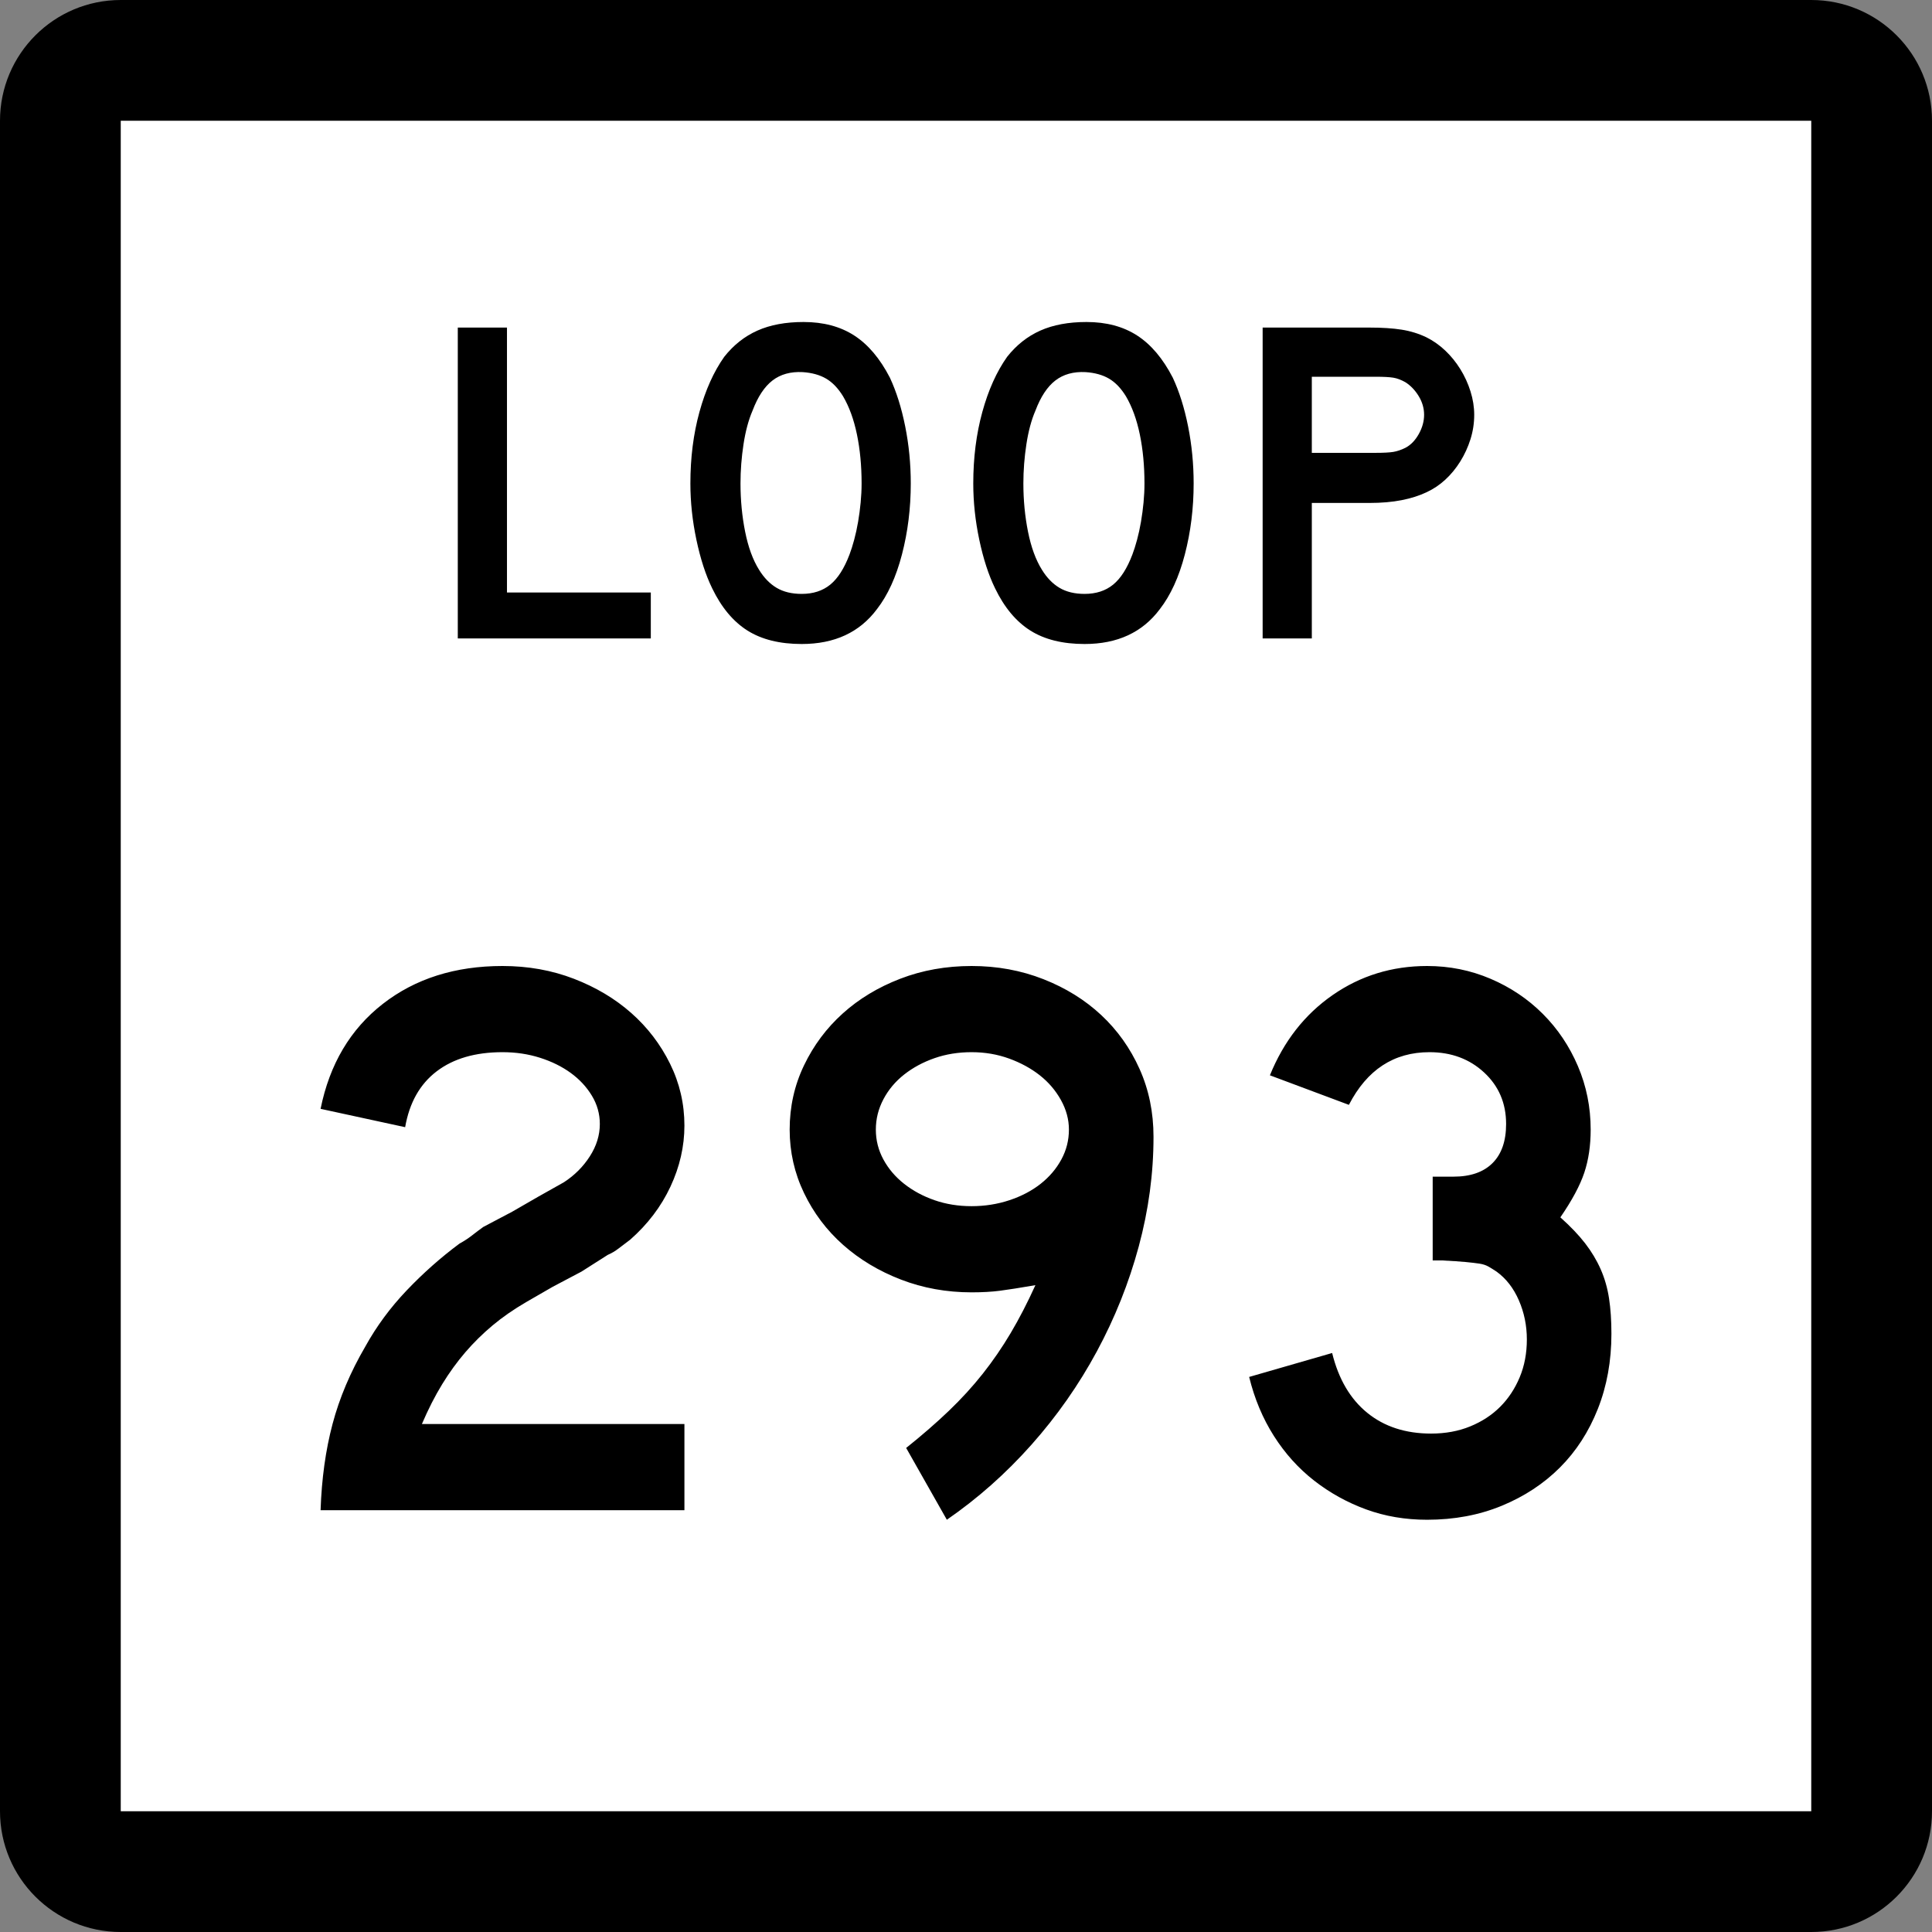
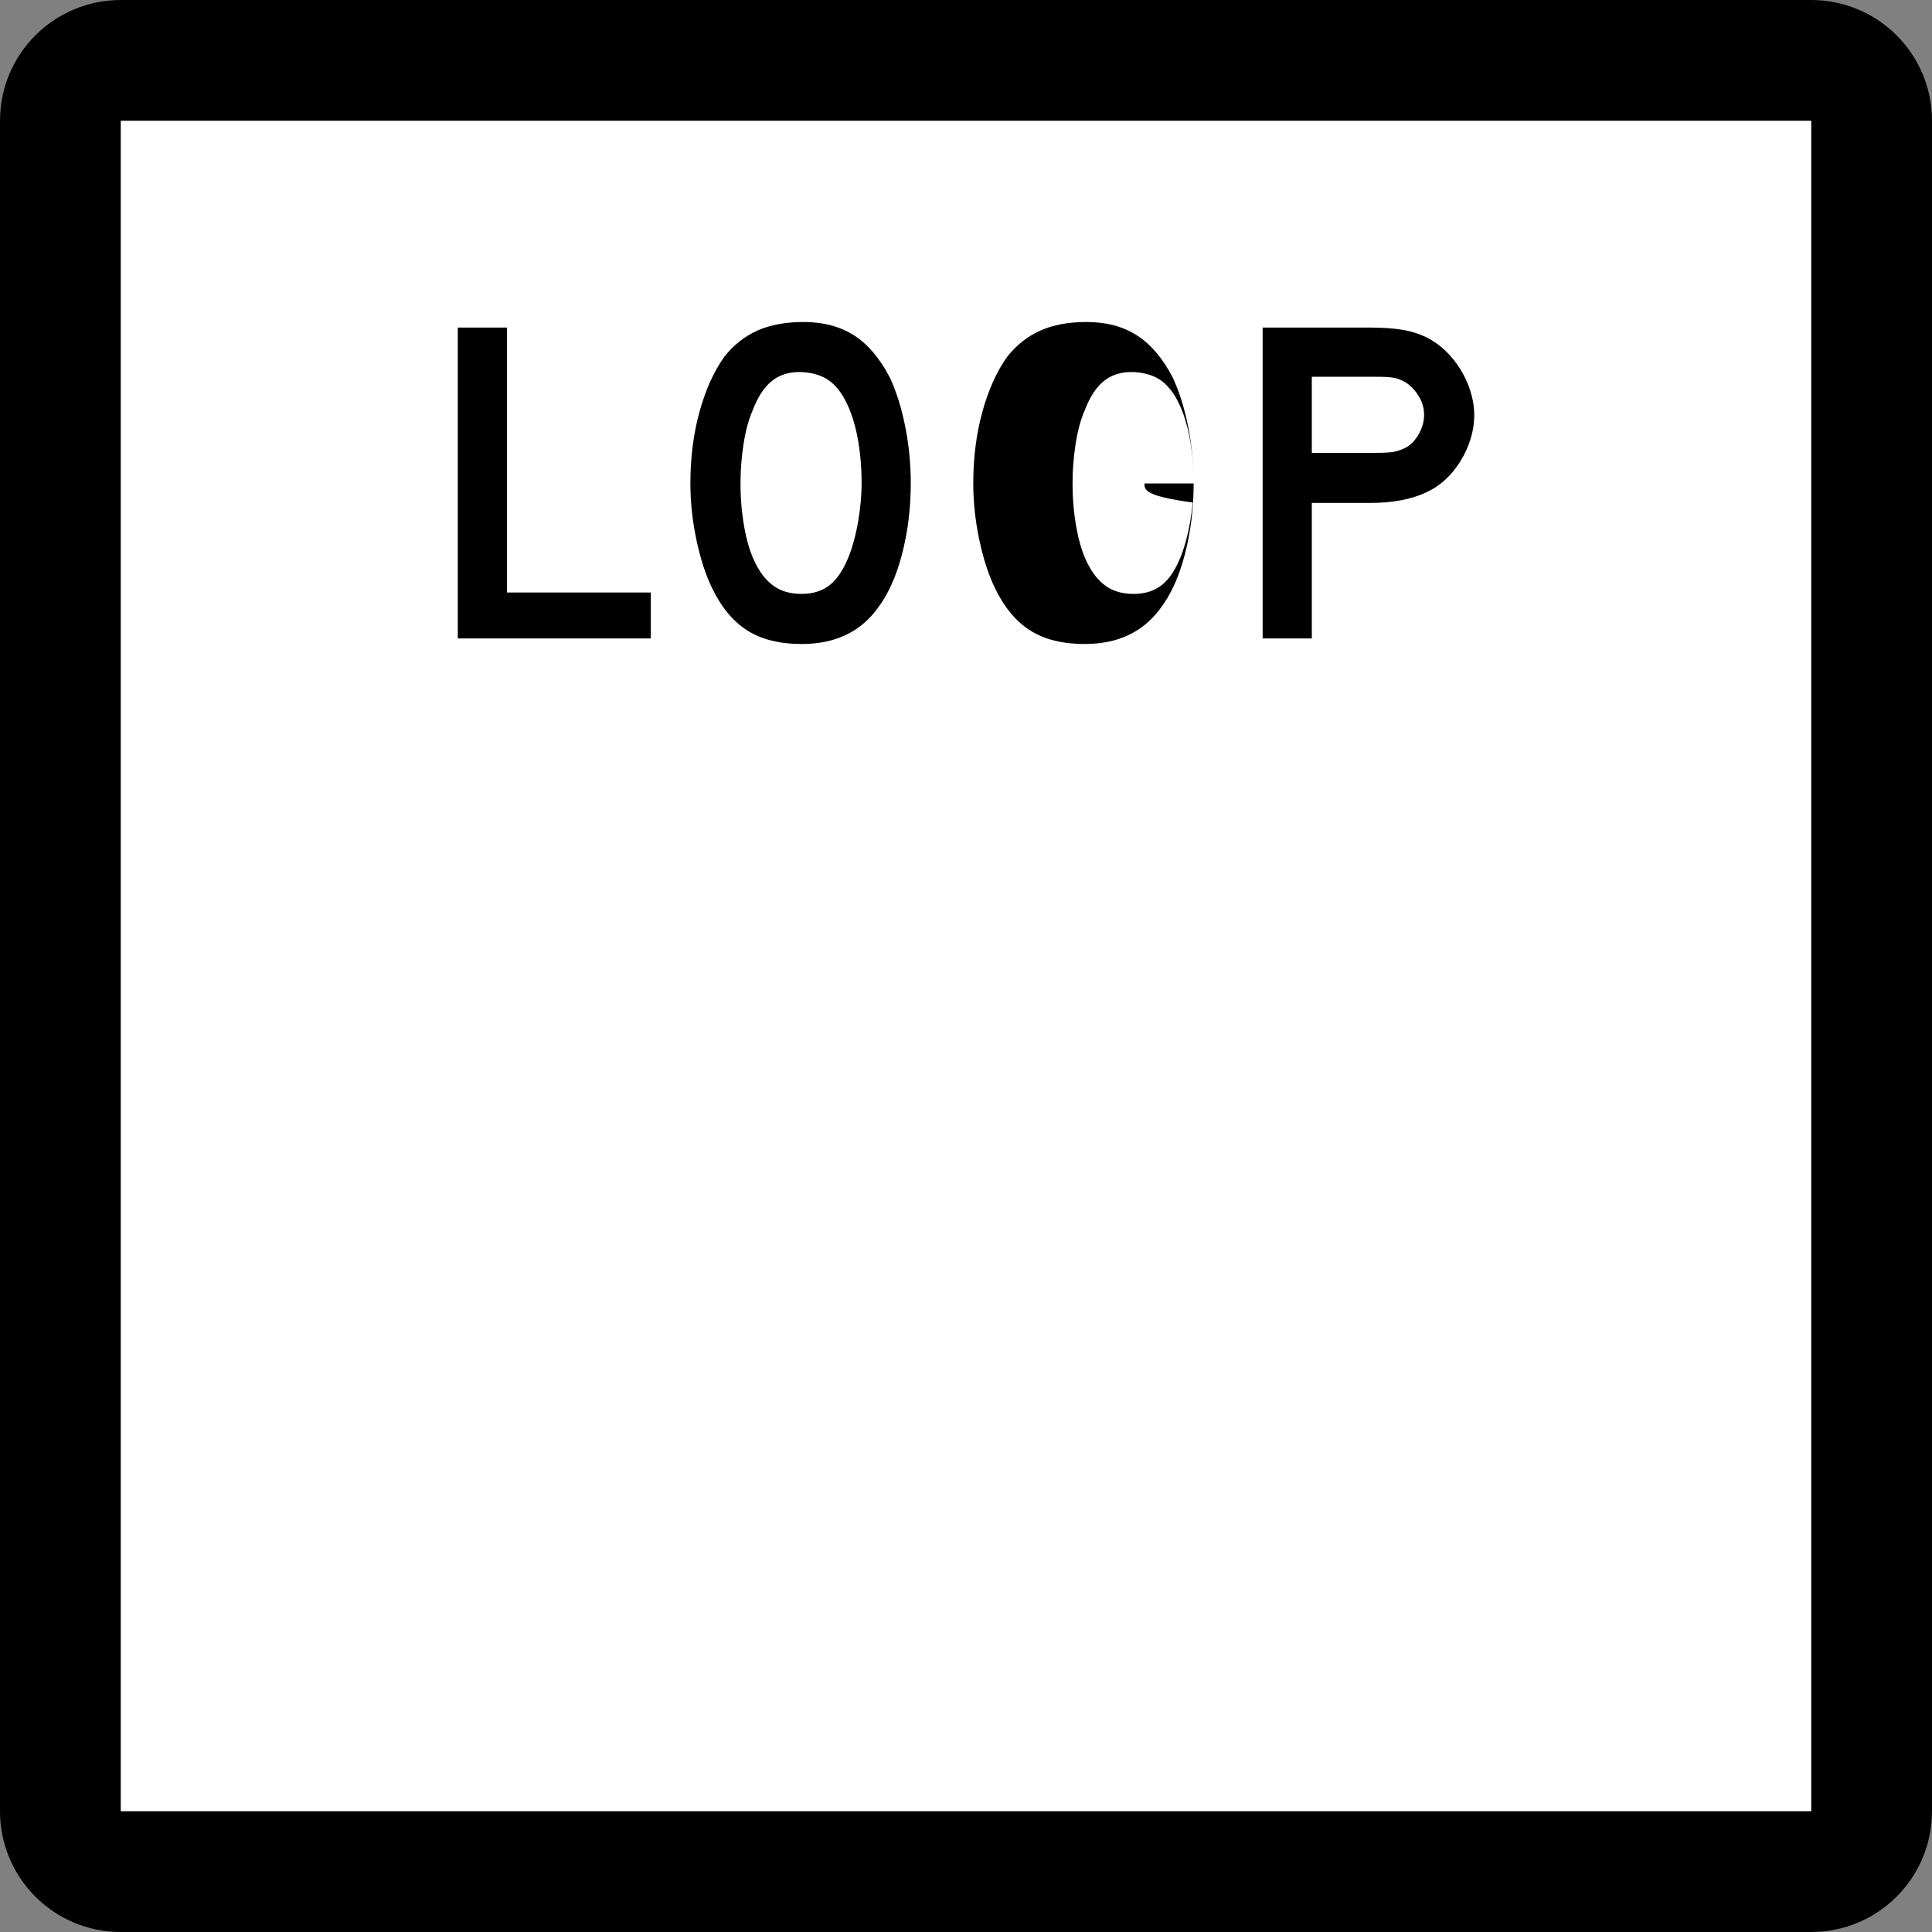
<svg xmlns="http://www.w3.org/2000/svg" xmlns:ns1="http://sodipodi.sourceforge.net/DTD/sodipodi-0.dtd" xmlns:ns2="http://www.inkscape.org/namespaces/inkscape" version="1.1" id="Layer_1" width="384" height="384" viewBox="0 0 384 384" overflow="visible" enable-background="new 0 0 384 384" xml:space="preserve" ns1:version="0.32" ns2:version="0.45" ns1:docname="Texas Loop 299.svg" ns1:docbase="M:\WP\up" ns2:output_extension="org.inkscape.output.svg.inkscape" ns1:modified="true">
  <rect x="0" y="0" width="384" height="384" fill="#808080" stroke="none" />
  <defs id="defs36" />
  <ns1:namedview ns2:window-height="573" ns2:window-width="851" ns2:pageshadow="2" ns2:pageopacity="0.0" guidetolerance="10.0" gridtolerance="10.0" objecttolerance="10.0" borderopacity="1.0" bordercolor="#666666" pagecolor="#ffffff" id="base" ns2:zoom="0.98177083" ns2:cx="192" ns2:cy="192" ns2:window-x="532" ns2:window-y="-11" ns2:current-layer="Layer_1" />
  <g id="g3">
    <g id="g5">
      <path d="M0,24C0,10.745,10.745,0,24,0h336c13.255,0,24,10.745,24,24v336c0,13.255-10.745,24-24,24H24    c-13.255,0-24-10.745-24-24V24L0,24z" id="path7" />
      <path d="M192,192" id="path9" />
    </g>
    <g id="g11">
      <polygon fill="#FFFFFF" points="24,24 360,24 360,360 24,360 24,24   " id="polygon13" />
      <path fill="#FFFFFF" d="M192,192" id="path15" />
    </g>
    <g id="g17">
      <polygon fill-rule="evenodd" clip-rule="evenodd" points="90.99,126.894 90.99,65.107 100.765,65.107     100.765,117.764 129.353,117.764 129.353,126.894   " id="polygon19" />
      <path fill-rule="evenodd" clip-rule="evenodd" d="M181.023,96.093c0,4.918-0.584,9.621-1.752,14.109    s-2.828,8.115-4.98,10.882c-3.443,4.611-8.423,6.917-14.939,6.917    c-4.365,0-7.961-0.892-10.79-2.674c-2.828-1.783-5.165-4.58-7.009-8.392    c-1.291-2.644-2.336-5.856-3.135-9.637s-1.199-7.516-1.199-11.205    c0-5.103,0.599-9.837,1.798-14.202c1.199-4.365,2.844-8.022,4.934-10.974    c1.844-2.336,4.042-4.073,6.593-5.21c2.552-1.138,5.61-1.706,9.176-1.706    c3.935,0,7.286,0.891,10.052,2.674s5.133,4.58,7.101,8.392    c1.291,2.767,2.306,5.995,3.043,9.684    C180.655,88.438,181.023,92.22,181.023,96.093z M171.249,96.093    c0-3.504-0.308-6.748-0.922-9.729c-0.615-2.981-1.537-5.518-2.767-7.607    c-0.984-1.599-2.105-2.767-3.366-3.505c-1.26-0.737-2.812-1.168-4.657-1.291    c-2.398-0.123-4.396,0.431-5.995,1.66c-1.598,1.229-2.92,3.228-3.965,5.994    c-0.799,1.845-1.398,4.073-1.798,6.686c-0.399,2.613-0.599,5.211-0.599,7.793    c0,3.32,0.307,6.517,0.922,9.591c0.615,3.074,1.537,5.594,2.766,7.562    c0.984,1.599,2.152,2.798,3.504,3.597c1.353,0.799,3.013,1.199,4.98,1.199    c2.275,0,4.165-0.615,5.671-1.845s2.782-3.228,3.827-5.994    c0.308-0.799,0.615-1.768,0.922-2.905c0.307-1.137,0.568-2.336,0.784-3.597    s0.384-2.536,0.507-3.827C171.187,98.583,171.249,97.322,171.249,96.093z" id="path21" />
-       <path fill-rule="evenodd" clip-rule="evenodd" d="M237.247,96.093c0,4.918-0.584,9.621-1.752,14.109    s-2.828,8.115-4.979,10.882c-3.442,4.611-8.423,6.917-14.939,6.917    c-4.365,0-7.962-0.892-10.79-2.674c-2.828-1.783-5.164-4.58-7.008-8.392    c-1.291-2.644-2.337-5.856-3.136-9.637c-0.8-3.781-1.199-7.516-1.199-11.205    c0-5.103,0.6-9.837,1.798-14.202c1.199-4.365,2.844-8.022,4.935-10.974    c1.845-2.336,4.042-4.073,6.593-5.21c2.553-1.138,5.611-1.706,9.177-1.706    c3.935,0,7.285,0.891,10.052,2.674s5.133,4.58,7.101,8.392    c1.291,2.767,2.306,5.995,3.044,9.684    C236.879,88.438,237.247,92.22,237.247,96.093z M227.473,96.093    c0-3.504-0.308-6.748-0.923-9.729c-0.614-2.981-1.537-5.518-2.766-7.607    c-0.984-1.599-2.106-2.767-3.367-3.505c-1.26-0.737-2.812-1.168-4.656-1.291    c-2.398-0.123-4.396,0.431-5.994,1.66c-1.599,1.229-2.92,3.228-3.966,5.994    c-0.799,1.845-1.398,4.073-1.798,6.686c-0.4,2.613-0.6,5.211-0.6,7.793    c0,3.32,0.307,6.517,0.922,9.591c0.615,3.074,1.537,5.594,2.768,7.562    c0.982,1.599,2.15,2.798,3.504,3.597c1.352,0.799,3.012,1.199,4.979,1.199    c2.274,0,4.165-0.615,5.671-1.845c1.507-1.229,2.782-3.228,3.828-5.994    c0.307-0.799,0.614-1.768,0.922-2.905c0.307-1.137,0.568-2.336,0.783-3.597    c0.216-1.26,0.385-2.536,0.508-3.827    C227.411,98.583,227.473,97.322,227.473,96.093z" id="path23" />
+       <path fill-rule="evenodd" clip-rule="evenodd" d="M237.247,96.093c0,4.918-0.584,9.621-1.752,14.109    s-2.828,8.115-4.979,10.882c-3.442,4.611-8.423,6.917-14.939,6.917    c-4.365,0-7.962-0.892-10.79-2.674c-2.828-1.783-5.164-4.58-7.008-8.392    c-1.291-2.644-2.337-5.856-3.136-9.637c-0.8-3.781-1.199-7.516-1.199-11.205    c0-5.103,0.6-9.837,1.798-14.202c1.199-4.365,2.844-8.022,4.935-10.974    c1.845-2.336,4.042-4.073,6.593-5.21c2.553-1.138,5.611-1.706,9.177-1.706    c3.935,0,7.285,0.891,10.052,2.674s5.133,4.58,7.101,8.392    c1.291,2.767,2.306,5.995,3.044,9.684    C236.879,88.438,237.247,92.22,237.247,96.093z c0-3.504-0.308-6.748-0.923-9.729c-0.614-2.981-1.537-5.518-2.766-7.607    c-0.984-1.599-2.106-2.767-3.367-3.505c-1.26-0.737-2.812-1.168-4.656-1.291    c-2.398-0.123-4.396,0.431-5.994,1.66c-1.599,1.229-2.92,3.228-3.966,5.994    c-0.799,1.845-1.398,4.073-1.798,6.686c-0.4,2.613-0.6,5.211-0.6,7.793    c0,3.32,0.307,6.517,0.922,9.591c0.615,3.074,1.537,5.594,2.768,7.562    c0.982,1.599,2.15,2.798,3.504,3.597c1.352,0.799,3.012,1.199,4.979,1.199    c2.274,0,4.165-0.615,5.671-1.845c1.507-1.229,2.782-3.228,3.828-5.994    c0.307-0.799,0.614-1.768,0.922-2.905c0.307-1.137,0.568-2.336,0.783-3.597    c0.216-1.26,0.385-2.536,0.508-3.827    C227.411,98.583,227.473,97.322,227.473,96.093z" id="path23" />
      <path fill-rule="evenodd" clip-rule="evenodd" d="M293.011,82.444c0,1.66-0.246,3.273-0.738,4.841    c-0.491,1.568-1.168,3.043-2.028,4.427s-1.86,2.597-2.997,3.643    c-1.138,1.045-2.383,1.875-3.734,2.49c-1.414,0.676-3.059,1.199-4.935,1.568    c-1.875,0.369-4.011,0.553-6.409,0.553h-11.436v26.928h-9.774V65.107h21.21    c2.521,0,4.657,0.138,6.409,0.415c1.753,0.277,3.397,0.784,4.935,1.522    c1.352,0.676,2.597,1.552,3.734,2.628c1.137,1.076,2.137,2.306,2.997,3.688    c0.86,1.384,1.537,2.859,2.028,4.427    C292.765,79.355,293.011,80.907,293.011,82.444z M283.051,82.444    c0-1.291-0.354-2.521-1.061-3.688c-0.707-1.168-1.583-2.091-2.628-2.767    c-0.861-0.492-1.676-0.8-2.443-0.923c-0.77-0.123-1.922-0.184-3.459-0.184    h-12.727v15.124h12.727c1.537,0,2.689-0.062,3.459-0.184    c0.768-0.123,1.582-0.4,2.443-0.83c1.045-0.553,1.921-1.46,2.628-2.72    C282.697,85.011,283.051,83.735,283.051,82.444z" id="path25" />
    </g>
  </g>
-   <path style="font-size:158.592px;font-style:normal;font-variant:normal;font-weight:normal;font-stretch:normal;text-align:start;line-height:125%;writing-mode:lr-tb;text-anchor:start;fill:#000000;fill-opacity:1;stroke:none;stroke-width:1px;stroke-linecap:butt;stroke-linejoin:miter;stroke-opacity:1;font-family:Roadgeek 2005 Series D" d="M 63.718,300.161 C 63.927,293.924 64.719,288.215 66.094,283.033 C 67.468,277.851 69.637,272.724 72.599,267.652 C 74.818,263.631 77.567,259.903 80.843,256.467 C 84.12,253.031 87.609,249.938 91.309,247.189 C 92.261,246.663 93.107,246.109 93.848,245.526 C 94.588,244.944 95.328,244.388 96.067,243.859 L 101.778,240.849 L 107.01,237.833 L 112.087,234.978 C 114.2,233.603 115.918,231.885 117.239,229.823 C 118.56,227.762 119.221,225.621 119.221,223.401 C 119.221,221.394 118.692,219.518 117.636,217.772 C 116.579,216.027 115.179,214.52 113.435,213.252 C 111.691,211.984 109.656,210.98 107.329,210.239 C 105.003,209.499 102.519,209.128 99.876,209.128 C 94.484,209.128 90.123,210.397 86.791,212.935 C 83.46,215.473 81.372,219.173 80.526,224.035 L 63.718,220.391 C 65.515,211.508 69.637,204.556 76.086,199.533 C 82.534,194.511 90.464,192 99.876,192 C 104.951,192 109.682,192.846 114.069,194.539 C 118.455,196.231 122.261,198.504 125.486,201.358 C 128.711,204.212 131.275,207.568 133.179,211.427 C 135.083,215.286 136.034,219.384 136.034,223.72 C 136.034,227.844 135.109,231.888 133.259,235.852 C 131.408,239.815 128.739,243.332 125.251,246.4 C 124.406,247.032 123.64,247.613 122.952,248.142 C 122.265,248.672 121.55,249.094 120.808,249.41 L 115.576,252.74 L 109.865,255.755 L 104.634,258.771 C 102.094,260.248 99.847,261.807 97.892,263.446 C 95.936,265.085 94.139,266.856 92.5,268.76 C 90.861,270.664 89.328,272.779 87.9,275.105 C 86.472,277.431 85.124,280.074 83.856,283.033 L 136.034,283.033 L 136.034,300.161 L 63.718,300.161 z M 229.269,225.942 C 229.269,233.237 228.291,240.506 226.334,247.748 C 224.377,254.99 221.601,261.942 218.007,268.603 C 214.412,275.264 210.078,281.449 205.005,287.156 C 199.931,292.864 194.327,297.833 188.193,302.063 L 180.106,287.79 C 183.278,285.254 186.106,282.796 188.59,280.417 C 191.075,278.037 193.321,275.579 195.33,273.041 C 197.338,270.503 199.189,267.807 200.881,264.954 C 202.573,262.1 204.212,258.927 205.796,255.436 C 202.731,255.965 200.379,256.335 198.739,256.547 C 197.1,256.758 195.224,256.864 193.111,256.864 C 188.142,256.864 183.463,256.018 179.075,254.328 C 174.687,252.637 170.854,250.338 167.576,247.431 C 164.298,244.524 161.707,241.087 159.805,237.122 C 157.903,233.157 156.952,228.954 156.952,224.514 C 156.952,219.968 157.903,215.712 159.805,211.747 C 161.707,207.781 164.271,204.345 167.496,201.438 C 170.721,198.531 174.527,196.231 178.915,194.539 C 183.304,192.846 188.035,192 193.111,192 C 198.186,192 202.944,192.873 207.383,194.618 C 211.823,196.364 215.655,198.743 218.88,201.755 C 222.105,204.767 224.643,208.335 226.494,212.458 C 228.344,216.582 229.269,221.076 229.269,225.942 L 229.269,225.942 z M 212.456,224.514 C 212.456,222.504 211.927,220.547 210.871,218.643 C 209.814,216.74 208.413,215.101 206.67,213.726 C 204.926,212.352 202.89,211.242 200.564,210.396 C 198.238,209.551 195.753,209.128 193.111,209.128 C 190.468,209.128 188.01,209.525 185.737,210.319 C 183.464,211.113 181.455,212.197 179.709,213.571 C 177.964,214.946 176.589,216.584 175.586,218.486 C 174.582,220.388 174.08,222.398 174.08,224.514 C 174.08,226.628 174.582,228.61 175.586,230.46 C 176.589,232.31 177.964,233.923 179.709,235.297 C 181.455,236.672 183.464,237.755 185.737,238.547 C 188.01,239.339 190.468,239.736 193.111,239.736 C 195.753,239.736 198.264,239.339 200.644,238.547 C 203.024,237.755 205.085,236.672 206.829,235.297 C 208.573,233.923 209.947,232.31 210.95,230.46 C 211.954,228.61 212.456,226.628 212.456,224.514 L 212.456,224.514 z M 320.282,265.111 C 320.282,270.502 319.384,275.471 317.587,280.018 C 315.789,284.564 313.278,288.449 310.053,291.674 C 306.828,294.899 302.969,297.437 298.477,299.287 C 293.984,301.138 289.041,302.063 283.65,302.063 C 279.313,302.063 275.269,301.376 271.516,300.001 C 267.764,298.627 264.327,296.724 261.207,294.293 C 258.087,291.861 255.417,288.901 253.197,285.412 C 250.978,281.922 249.338,278.011 248.28,273.677 L 264.774,268.92 C 266.046,274.098 268.373,278.062 271.756,280.811 C 275.139,283.56 279.368,284.935 284.443,284.935 C 287.296,284.935 289.885,284.459 292.211,283.507 C 294.538,282.555 296.52,281.261 298.16,279.623 C 299.799,277.986 301.094,276.03 302.046,273.757 C 302.998,271.484 303.474,268.973 303.474,266.224 C 303.474,263.475 302.944,260.884 301.886,258.451 C 300.828,256.018 299.348,254.115 297.448,252.74 C 296.812,252.318 296.257,251.974 295.781,251.709 C 295.305,251.445 294.723,251.26 294.036,251.155 C 293.349,251.05 292.45,250.945 291.34,250.838 C 290.23,250.732 288.67,250.627 286.66,250.524 L 284.758,250.524 L 284.758,233.395 L 284.758,233.87 L 285.232,233.87 L 285.552,233.87 L 288.882,233.87 C 292.266,233.87 294.857,232.971 296.654,231.174 C 298.452,229.377 299.35,226.786 299.35,223.401 C 299.35,219.278 297.897,215.868 294.989,213.172 C 292.082,210.476 288.46,209.128 284.124,209.128 C 277.042,209.128 271.702,212.618 268.104,219.597 L 252.404,213.726 C 255.153,206.96 259.303,201.648 264.854,197.789 C 270.405,193.93 276.671,192 283.65,192 C 288.089,192 292.292,192.846 296.257,194.539 C 300.223,196.231 303.686,198.557 306.646,201.518 C 309.607,204.478 311.932,207.94 313.623,211.904 C 315.313,215.868 316.159,220.071 316.159,224.514 C 316.159,227.686 315.736,230.541 314.891,233.078 C 314.045,235.616 312.46,238.576 310.133,241.957 C 312.143,243.754 313.782,245.472 315.051,247.111 C 316.319,248.751 317.349,250.469 318.143,252.266 C 318.937,254.063 319.492,255.993 319.808,258.054 C 320.124,260.116 320.282,262.468 320.282,265.111 L 320.282,265.111 z " id="text2169" />
</svg>